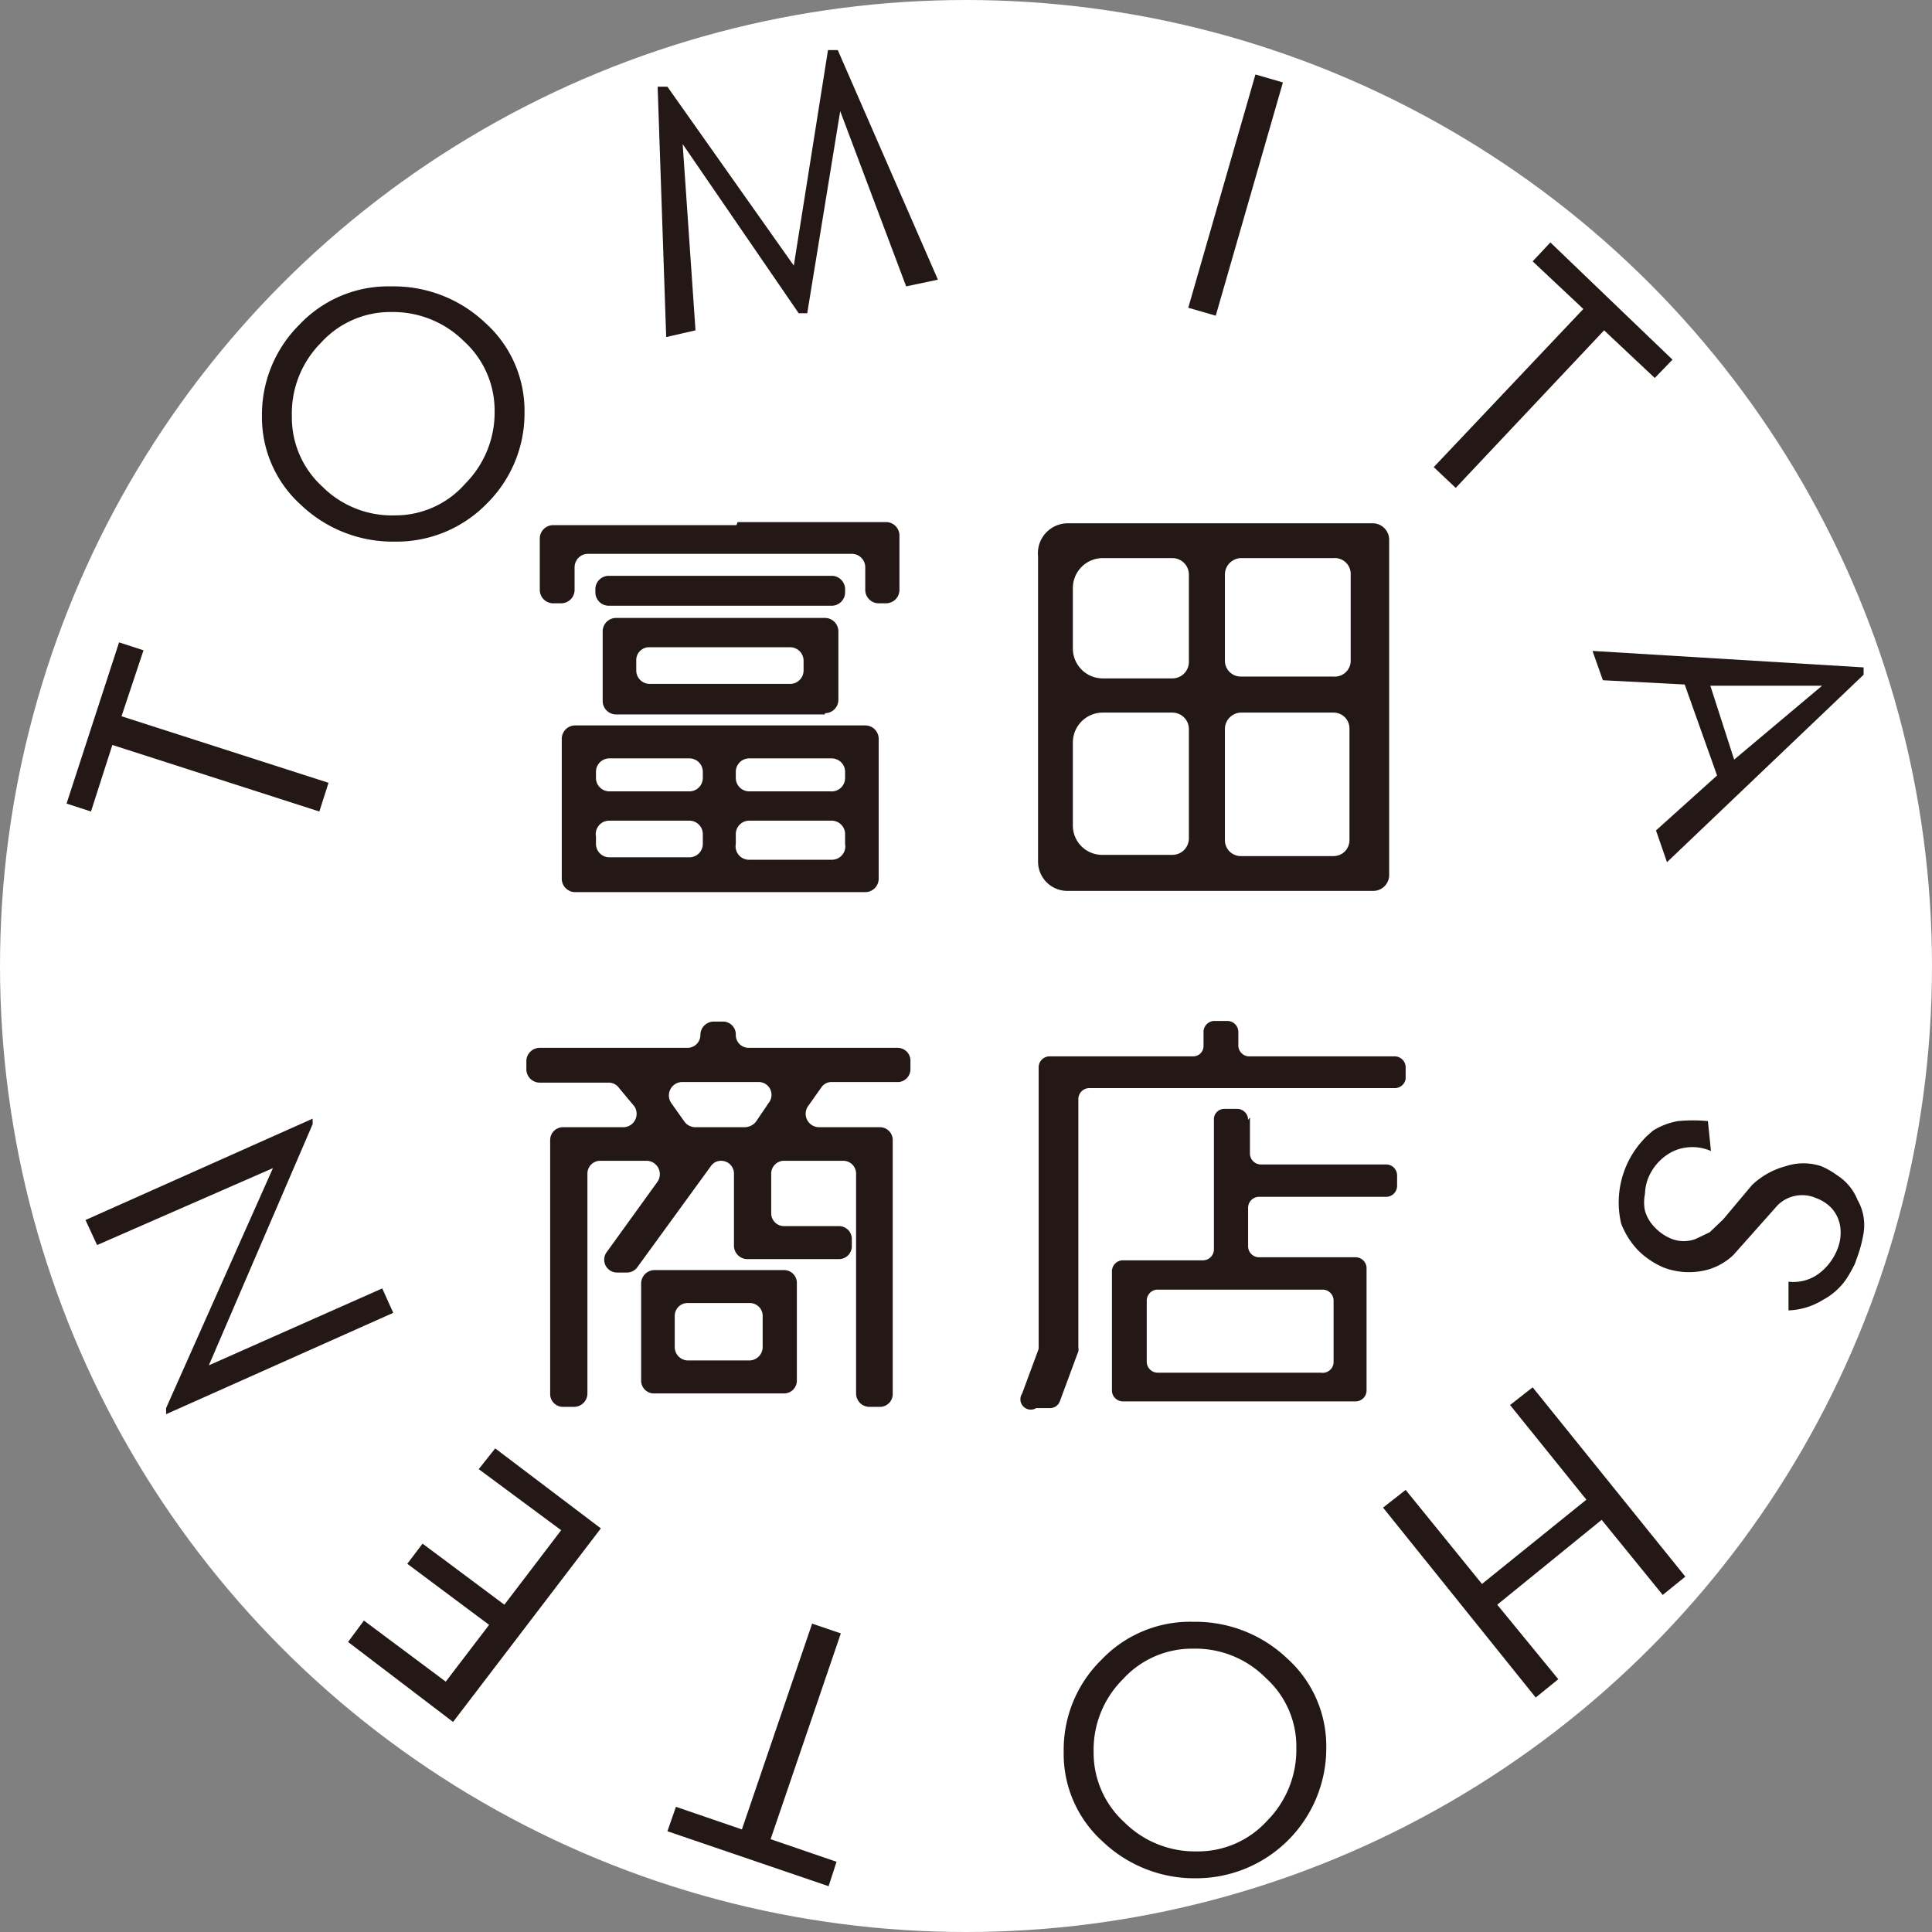
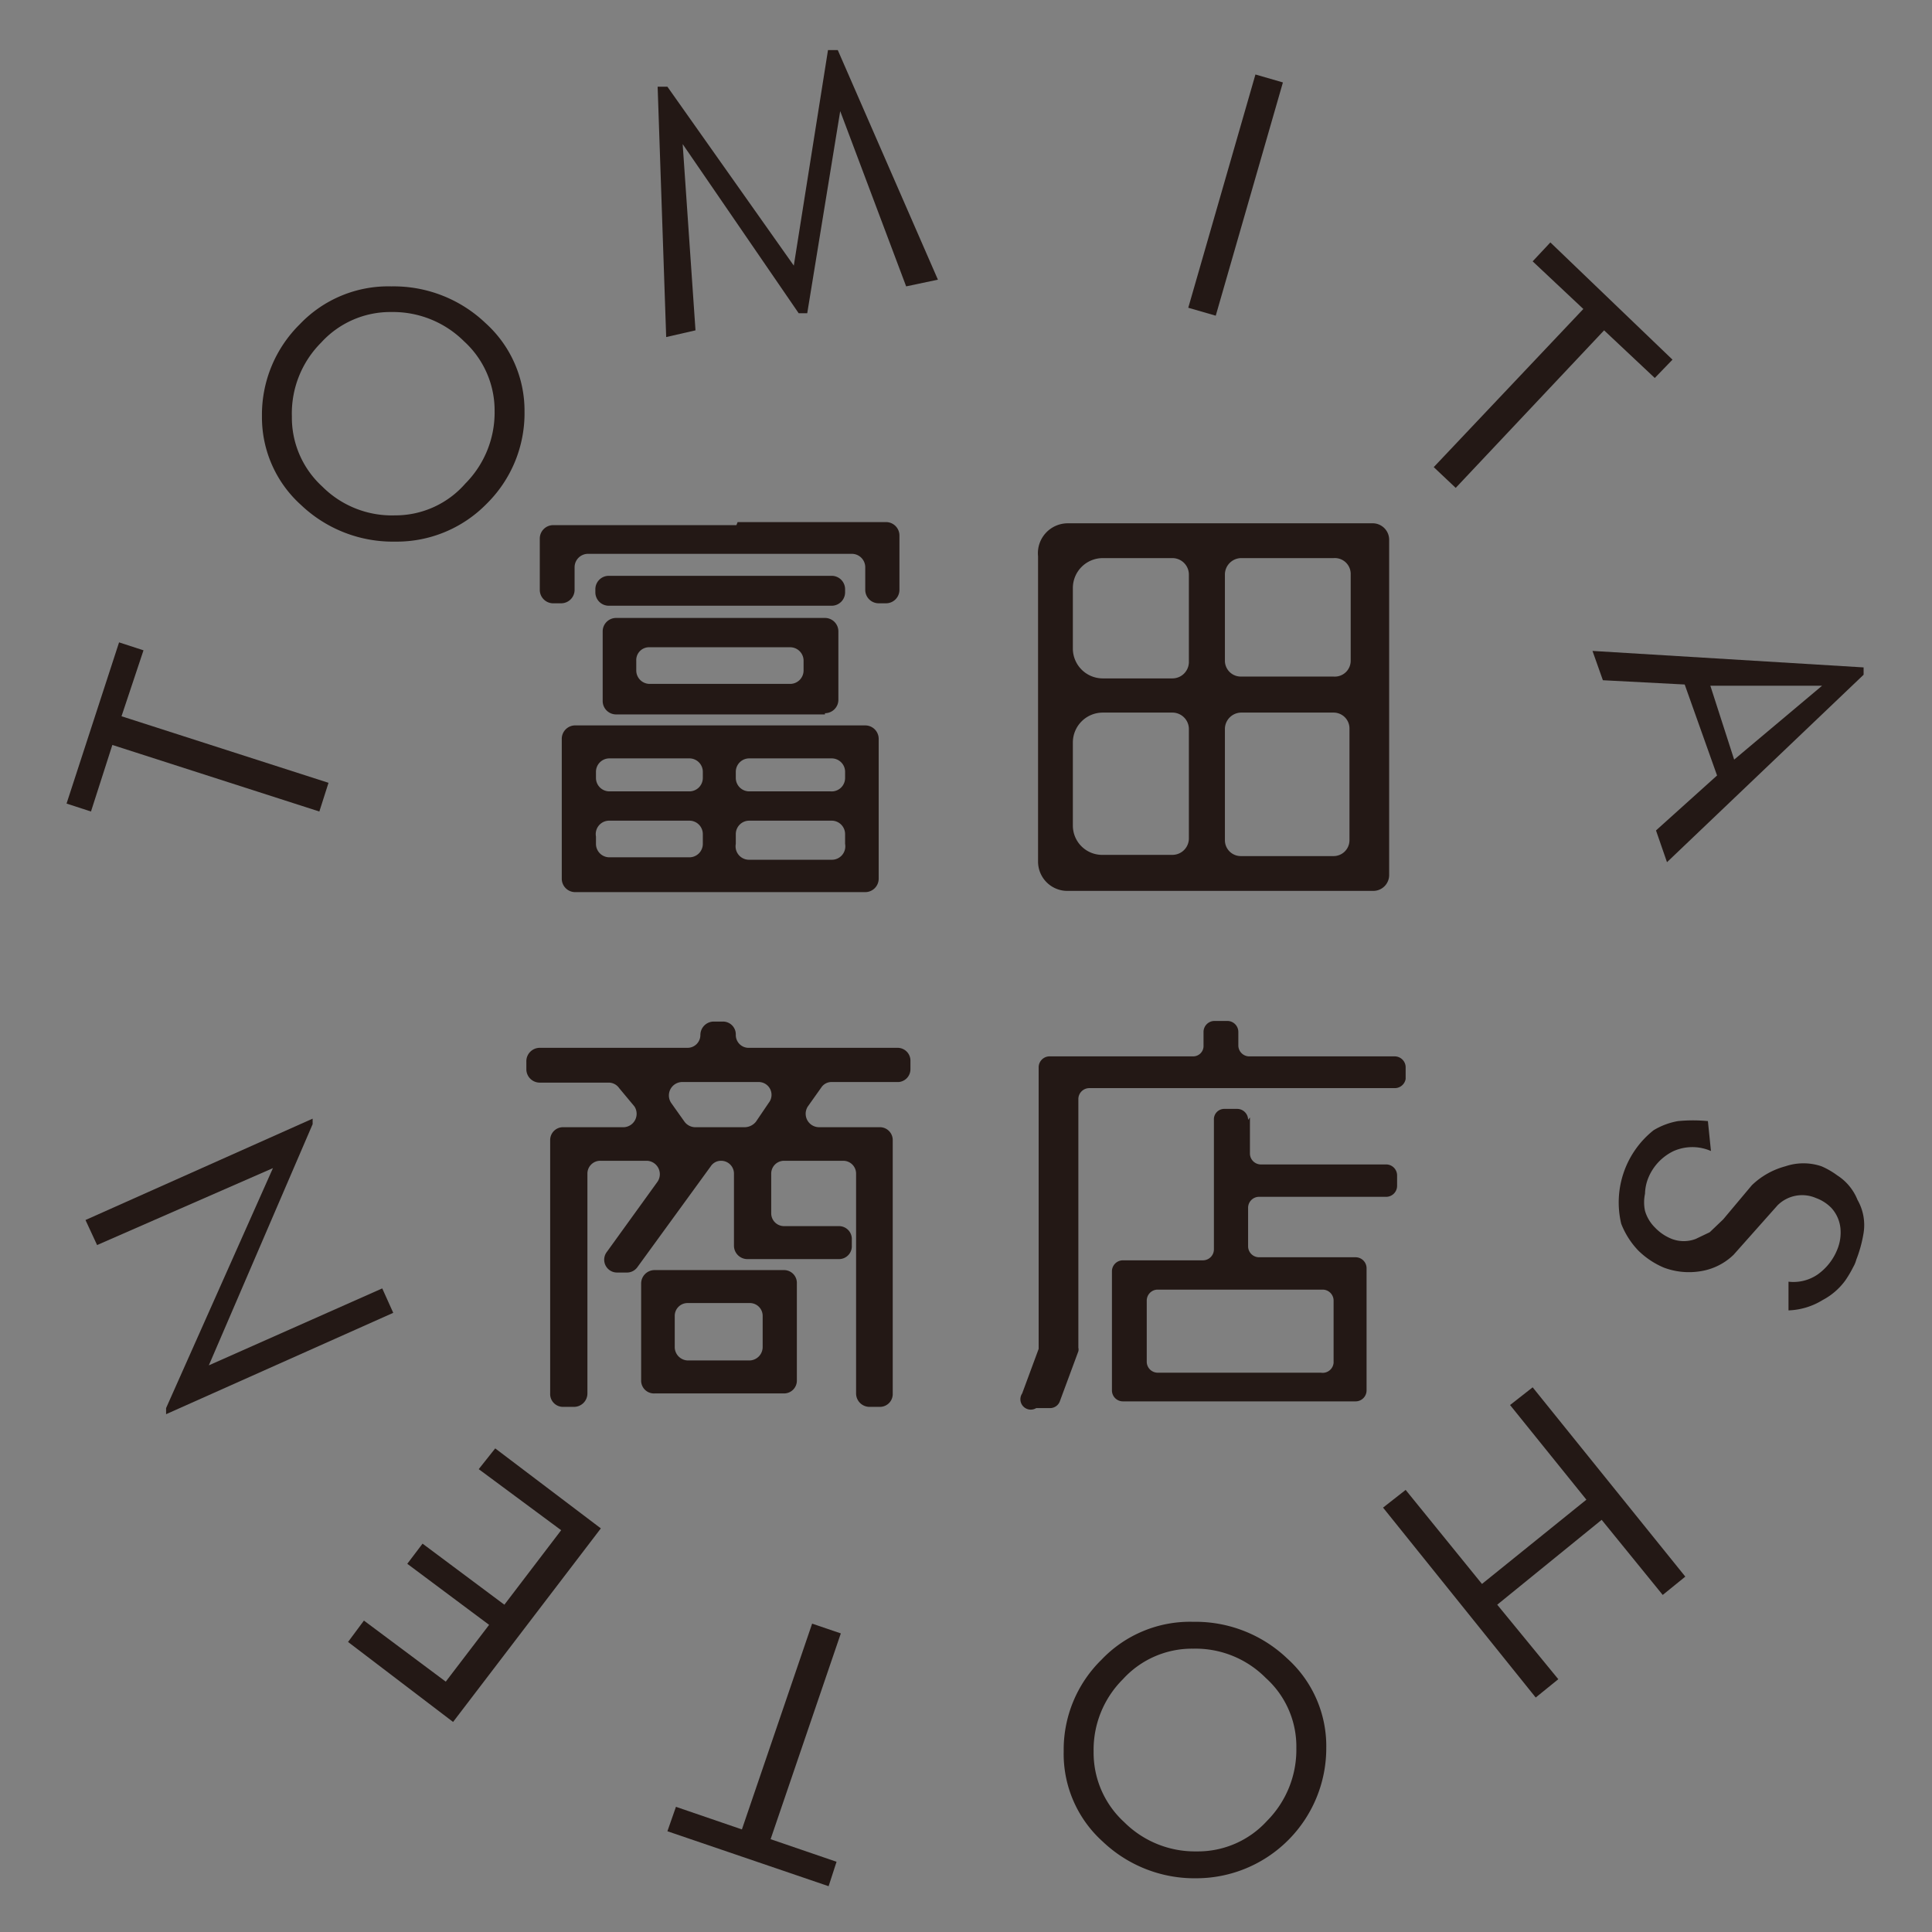
<svg xmlns="http://www.w3.org/2000/svg" id="レイヤー_1" data-name="レイヤー 1" viewBox="0 0 31.64 31.64">
  <rect x="0" y="0" width="31.64" height="31.64" fill="#808080" stroke="none" />
  <defs>
    <style>.cls-1{fill:#fff;}.cls-2{fill:#231815;}</style>
  </defs>
-   <circle class="cls-1" cx="15.82" cy="15.82" r="15.82" />
  <path class="cls-2" d="M2.51,10.83l-.36,1.08L5.54,13l-.15.47L2,12.38l-.35,1.09-.4-.13.86-2.64Z" transform="translate(-0.16 -0.18)" />
  <path class="cls-2" d="M8.75,6.92a2.08,2.08,0,0,1-.62,1.51,2.06,2.06,0,0,1-1.5.62,2.18,2.18,0,0,1-1.54-.6A1.93,1.93,0,0,1,4.45,7a2.08,2.08,0,0,1,.62-1.51,2,2,0,0,1,1.5-.62,2.18,2.18,0,0,1,1.54.6A1.93,1.93,0,0,1,8.75,6.92Zm-.49,0a1.53,1.53,0,0,0-.5-1.15,1.65,1.65,0,0,0-1.19-.48,1.53,1.53,0,0,0-1.15.5A1.64,1.64,0,0,0,4.94,7a1.53,1.53,0,0,0,.5,1.15,1.61,1.61,0,0,0,1.19.47A1.52,1.52,0,0,0,7.78,8.1,1.65,1.65,0,0,0,8.26,6.91Z" transform="translate(-0.16 -0.18)" />
  <path class="cls-2" d="M15.52,4.76,15,4.87,13.92,2l-.54,3.31-.14,0-1.9-2.77.21,3.05-.48.11L10.93,1.6l.16,0,2.07,2.93L13.72,1l.16,0Z" transform="translate(-0.16 -0.18)" />
  <path class="cls-2" d="M20.07,5.35l-.45-.13,1.1-3.82.45.13Z" transform="translate(-0.16 -0.18)" />
  <path class="cls-2" d="M27.26,6.37l-.83-.78L24,8.17l-.36-.34,2.45-2.59-.83-.78.29-.31,2,1.92Z" transform="translate(-0.16 -0.18)" />
  <path class="cls-2" d="M27.46,14.3l-.18-.52,1-.9-.53-1.49-1.34-.07-.17-.48,4.44.27,0,.12Zm1.1-1.68L30,11.41l-1.83,0Z" transform="translate(-0.16 -0.18)" />
  <path class="cls-2" d="M29.45,21.64l0-.47a.7.7,0,0,0,.48-.12.92.92,0,0,0,.32-.41.73.73,0,0,0,.05-.35.58.58,0,0,0-.15-.33.67.67,0,0,0-.25-.16.57.57,0,0,0-.63.12l-.72.81A1,1,0,0,1,28,21a1.17,1.17,0,0,1-.59-.06,1.34,1.34,0,0,1-.42-.28,1.33,1.33,0,0,1-.28-.44,1.51,1.51,0,0,1,.53-1.53,1.16,1.16,0,0,1,.4-.15,2.55,2.55,0,0,1,.49,0l.05.49a.76.76,0,0,0-.61,0,.84.84,0,0,0-.42.45.74.74,0,0,0-.05.25.67.67,0,0,0,0,.28.63.63,0,0,0,.16.27.77.77,0,0,0,.28.19.55.55,0,0,0,.39,0l.23-.11.22-.21.47-.56a1.26,1.26,0,0,1,.55-.31.92.92,0,0,1,.59,0,1.31,1.31,0,0,1,.26.15.85.85,0,0,1,.33.4.83.83,0,0,1,.1.54,2.13,2.13,0,0,1-.12.44.48.48,0,0,1-.05.12,1.82,1.82,0,0,1-.13.22,1.08,1.08,0,0,1-.37.32A1.14,1.14,0,0,1,29.45,21.64Z" transform="translate(-0.16 -0.18)" />
  <path class="cls-2" d="M22.81,24.87l.37-.29,1.25,1.54,1.71-1.38-1.25-1.55.37-.29L27.76,26l-.37.3-1-1.23-1.71,1.39,1,1.22-.37.3Z" transform="translate(-0.16 -0.18)" />
  <path class="cls-2" d="M17.58,28.86a2.06,2.06,0,0,1,.62-1.5,2,2,0,0,1,1.5-.62,2.18,2.18,0,0,1,1.54.6,1.93,1.93,0,0,1,.64,1.47,2.13,2.13,0,0,1-2.12,2.13,2.18,2.18,0,0,1-1.54-.6A1.93,1.93,0,0,1,17.58,28.86Zm.49,0a1.54,1.54,0,0,0,.5,1.16,1.64,1.64,0,0,0,1.19.48,1.53,1.53,0,0,0,1.15-.5,1.65,1.65,0,0,0,.48-1.19,1.51,1.51,0,0,0-.5-1.15,1.62,1.62,0,0,0-1.19-.48,1.53,1.53,0,0,0-1.15.5A1.63,1.63,0,0,0,18.07,28.87Z" transform="translate(-0.16 -0.18)" />
  <path class="cls-2" d="M11.23,29.77l1.08.37,1.15-3.37.47.16L12.78,30.3l1.08.37-.13.4-2.64-.9Z" transform="translate(-0.16 -0.18)" />
  <path class="cls-2" d="M8.27,23.9,10,25.21,7.58,28.38,5.86,27.07l.26-.35,1.34,1,.71-.93-1.34-1,.25-.33,1.34,1,.93-1.22L8,24.24Z" transform="translate(-0.16 -0.18)" />
  <path class="cls-2" d="M5.28,18.5l0,.09L3.58,22.54l2.84-1.26.18.4L2.88,23.34l0-.1,1.75-3.93L1.75,20.57l-.19-.41Z" transform="translate(-0.16 -0.18)" />
  <path class="cls-2" d="M12.24,8.73h2.43a.22.22,0,0,1,.22.22v.89a.22.22,0,0,1-.22.22h-.12a.22.22,0,0,1-.22-.22V9.47a.22.22,0,0,0-.22-.22H9.79a.22.22,0,0,0-.22.22v.37a.22.22,0,0,1-.22.22H9.23A.22.22,0,0,1,9,9.84V9a.22.22,0,0,1,.22-.22h3ZM9.36,14.57V12.28a.22.22,0,0,1,.23-.22h4.74a.22.22,0,0,1,.22.22v2.29a.22.22,0,0,1-.22.22H9.59A.22.22,0,0,1,9.36,14.57ZM14,9.83v.05a.22.22,0,0,1-.22.22H10.13a.22.22,0,0,1-.22-.22V9.83a.22.22,0,0,1,.22-.22h3.65A.22.22,0,0,1,14,9.83ZM11.45,12.6H10.14a.22.22,0,0,0-.22.22v.1a.22.22,0,0,0,.22.22h1.31a.22.22,0,0,0,.22-.22v-.1A.22.22,0,0,0,11.45,12.6ZM9.92,13.88V14a.22.22,0,0,0,.22.22h1.31a.22.22,0,0,0,.22-.22v-.16a.22.22,0,0,0-.22-.22H10.14A.22.22,0,0,0,9.92,13.88Zm3.75-2H10.25a.22.22,0,0,1-.22-.22V10.52a.22.22,0,0,1,.22-.22h3.42a.22.22,0,0,1,.22.22v1.12A.22.22,0,0,1,13.67,11.86ZM10.58,11v.16a.22.22,0,0,0,.22.22h2.3a.22.22,0,0,0,.22-.22V11a.22.22,0,0,0-.22-.22H10.8A.21.21,0,0,0,10.58,11ZM14,12.92v-.1a.22.22,0,0,0-.22-.22H12.43a.22.22,0,0,0-.22.22v.1a.22.22,0,0,0,.22.22h1.33A.22.22,0,0,0,14,12.92Zm-1.55,1.34h1.33A.22.22,0,0,0,14,14v-.16a.22.22,0,0,0-.22-.22H12.43a.22.22,0,0,0-.22.22V14A.22.22,0,0,0,12.43,14.26Z" transform="translate(-0.16 -0.18)" />
  <path class="cls-2" d="M17.65,8.75h5a.27.27,0,0,1,.26.27v5.49a.26.26,0,0,1-.26.26h-5a.48.48,0,0,1-.49-.48v-5A.49.49,0,0,1,17.65,8.75Zm1.71.57H18.22a.49.49,0,0,0-.49.49v1a.49.49,0,0,0,.49.48h1.14a.27.27,0,0,0,.27-.26V9.59A.27.27,0,0,0,19.36,9.32Zm-1.63,3v1.38a.48.48,0,0,0,.49.48h1.14a.27.27,0,0,0,.27-.26V12.12a.27.27,0,0,0-.27-.27H18.22A.49.49,0,0,0,17.73,12.34ZM22.28,11V9.59A.26.26,0,0,0,22,9.32H20.48a.27.27,0,0,0-.26.27V11a.26.26,0,0,0,.26.26H22A.26.26,0,0,0,22.28,11Zm-1.8,3.2H22a.26.26,0,0,0,.26-.26V12.12a.26.26,0,0,0-.26-.27H20.48a.27.27,0,0,0-.26.27v1.82A.26.26,0,0,0,20.48,14.2Z" transform="translate(-0.16 -0.18)" />
  <path class="cls-2" d="M14.88,17.9h-1.1a.2.2,0,0,0-.17.09l-.22.31a.22.22,0,0,0,.18.34h1a.21.21,0,0,1,.21.21V23a.21.21,0,0,1-.21.22H14.4a.22.22,0,0,1-.22-.22V19.4a.21.21,0,0,0-.21-.21H13a.21.21,0,0,0-.21.21v.65a.21.21,0,0,0,.21.21h.9a.21.21,0,0,1,.21.22v.1a.21.21,0,0,1-.21.22H12.4a.22.22,0,0,1-.22-.22V19.4a.21.21,0,0,0-.21-.21h0a.2.2,0,0,0-.17.09l-1.2,1.65a.21.21,0,0,1-.18.09h-.15a.21.21,0,0,1-.17-.34l.83-1.15a.22.22,0,0,0-.17-.34H10a.21.21,0,0,0-.22.21V23a.22.22,0,0,1-.22.22H9.38A.21.21,0,0,1,9.17,23V18.85a.21.21,0,0,1,.21-.21h1a.22.22,0,0,0,.17-.34L10.3,18a.21.21,0,0,0-.18-.09H9a.22.22,0,0,1-.22-.21v-.13A.22.22,0,0,1,9,17.34h2.42a.21.21,0,0,0,.21-.21h0a.22.22,0,0,1,.22-.22H12a.21.21,0,0,1,.21.22h0a.21.21,0,0,0,.22.21h2.43a.21.21,0,0,1,.21.22v.13A.21.21,0,0,1,14.88,17.9Zm-4.22,4.88V21.2a.22.22,0,0,1,.22-.22H13a.21.21,0,0,1,.21.22v1.58A.21.21,0,0,1,13,23H10.88A.21.21,0,0,1,10.66,22.78Zm1.88-4.23.21-.31a.21.21,0,0,0-.17-.34H11.33a.22.22,0,0,0-.18.34l.22.31a.22.22,0,0,0,.17.09h.82A.24.24,0,0,0,12.54,18.55Zm-1.33,3.18v.51a.22.22,0,0,0,.22.22h1a.22.22,0,0,0,.22-.22v-.51a.21.21,0,0,0-.22-.21h-1A.21.21,0,0,0,11.21,21.73Z" transform="translate(-0.16 -0.18)" />
  <path class="cls-2" d="M20.63,17.48H23a.18.18,0,0,1,.18.17v.2A.18.18,0,0,1,23,18h-5a.18.18,0,0,0-.18.18v4.07a.13.13,0,0,1,0,.06l-.3.81a.17.17,0,0,1-.16.12h-.23A.17.17,0,0,1,16.9,23l.27-.73s0,0,0-.07V17.65a.18.18,0,0,1,.17-.17h2.36a.17.17,0,0,0,.17-.18v-.22a.18.18,0,0,1,.18-.18h.21a.18.18,0,0,1,.18.18v.22A.18.18,0,0,0,20.63,17.48Zm0,1v.59a.18.18,0,0,0,.18.18h2.06a.18.18,0,0,1,.17.18v.17a.18.18,0,0,1-.17.18H20.78a.18.18,0,0,0-.18.18v.63a.18.18,0,0,0,.18.18h1.58a.18.18,0,0,1,.18.18v2a.18.18,0,0,1-.18.18H18.55a.18.18,0,0,1-.18-.18V21a.18.18,0,0,1,.18-.18h1.31a.18.18,0,0,0,.18-.18V18.52a.17.17,0,0,1,.17-.18h.21A.18.18,0,0,1,20.6,18.52Zm1.37,4v-1a.18.18,0,0,0-.18-.18H19.11a.18.18,0,0,0-.17.18v1a.18.18,0,0,0,.17.18h2.68A.18.18,0,0,0,22,22.5Z" transform="translate(-0.16 -0.18)" />
</svg>